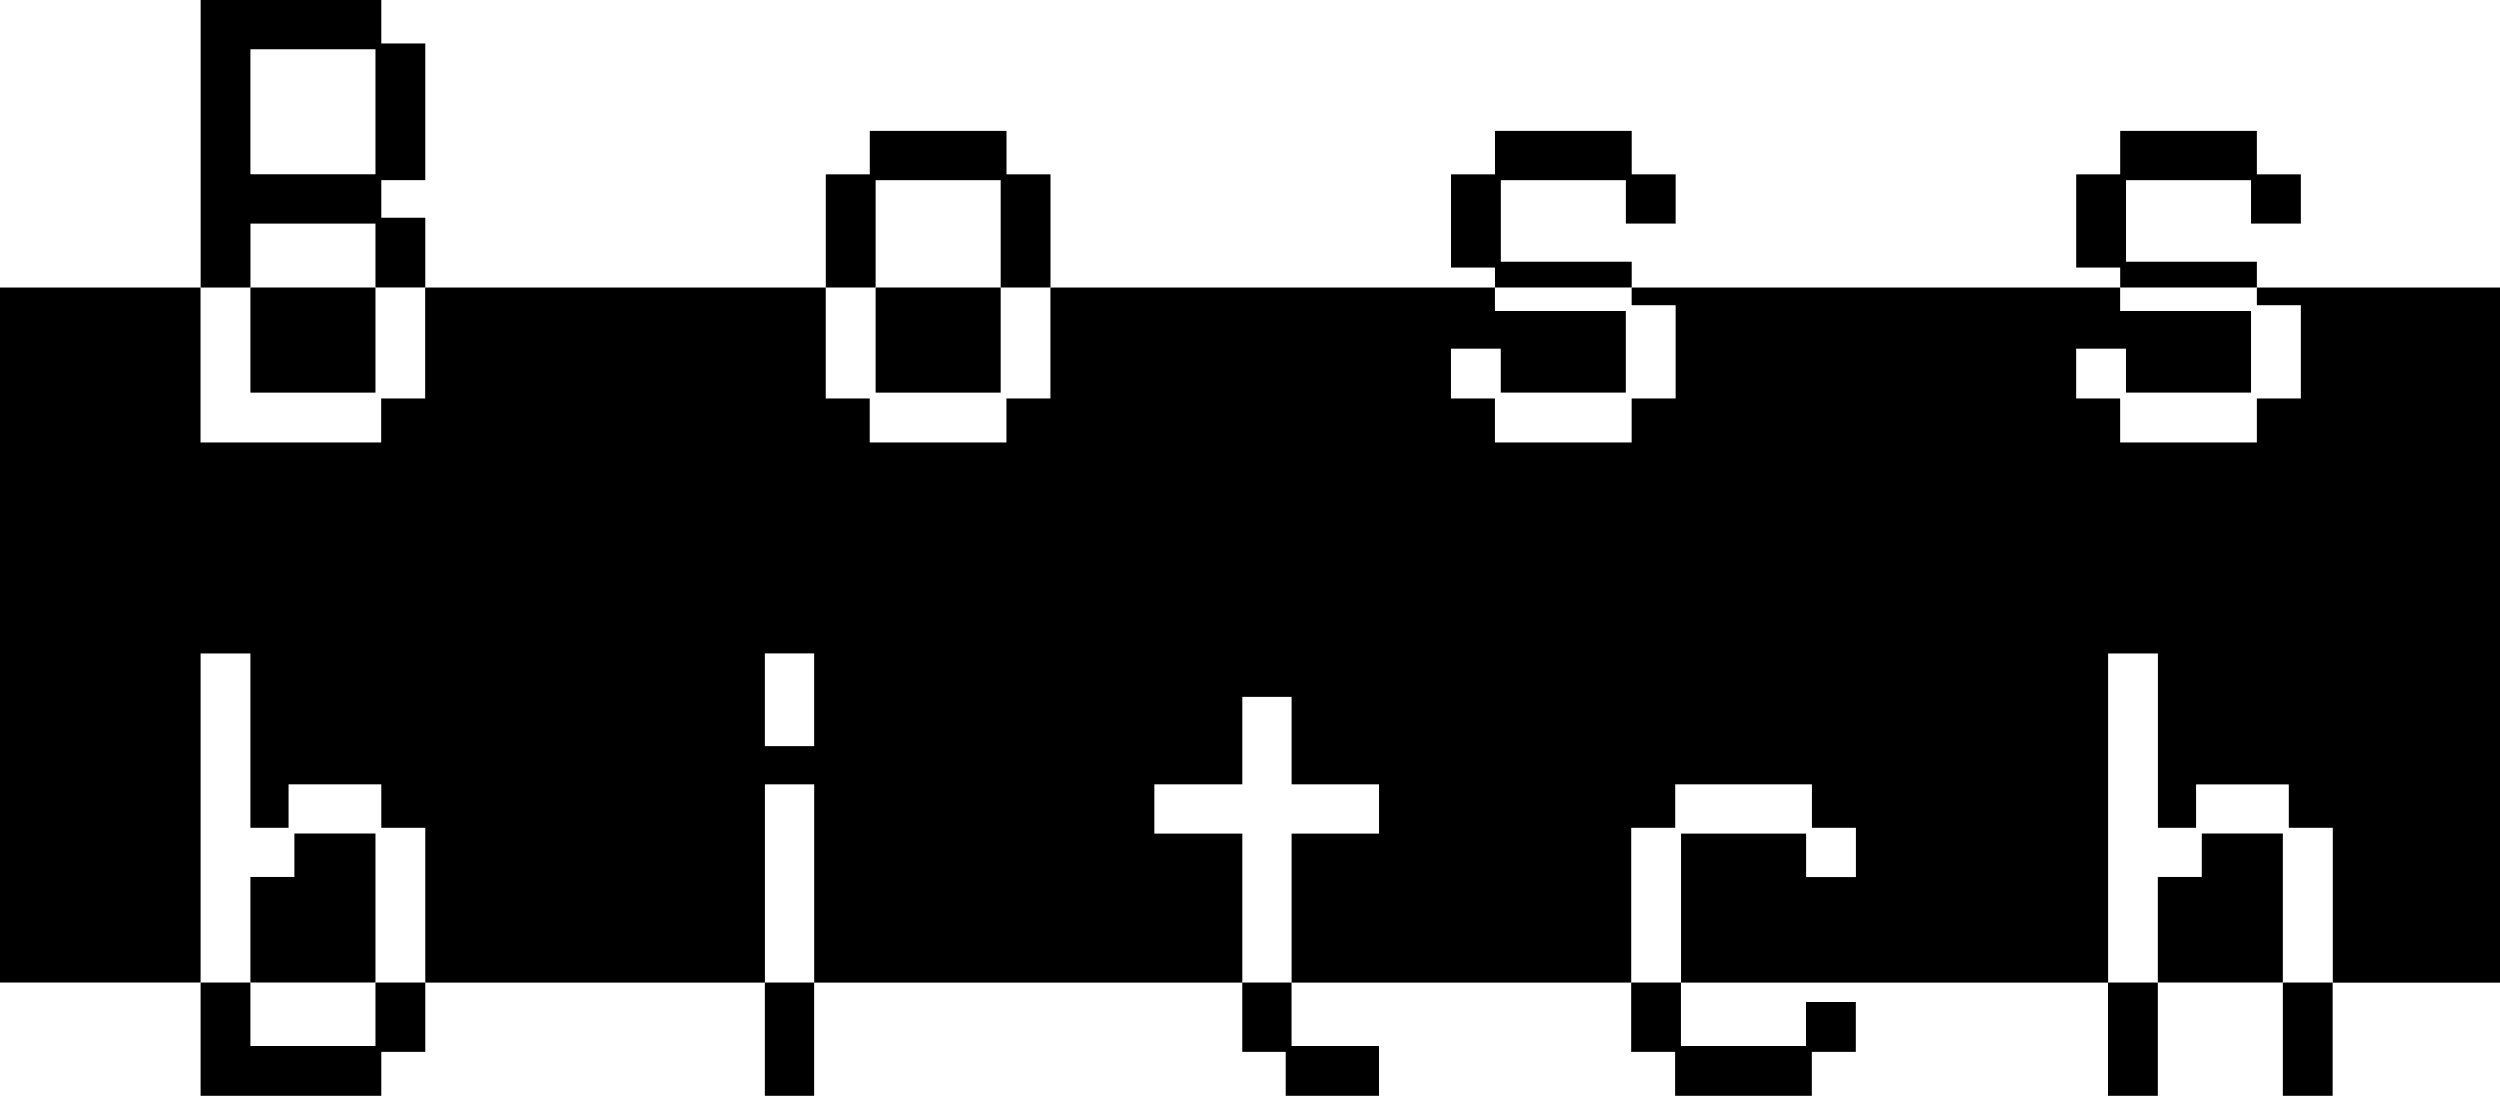
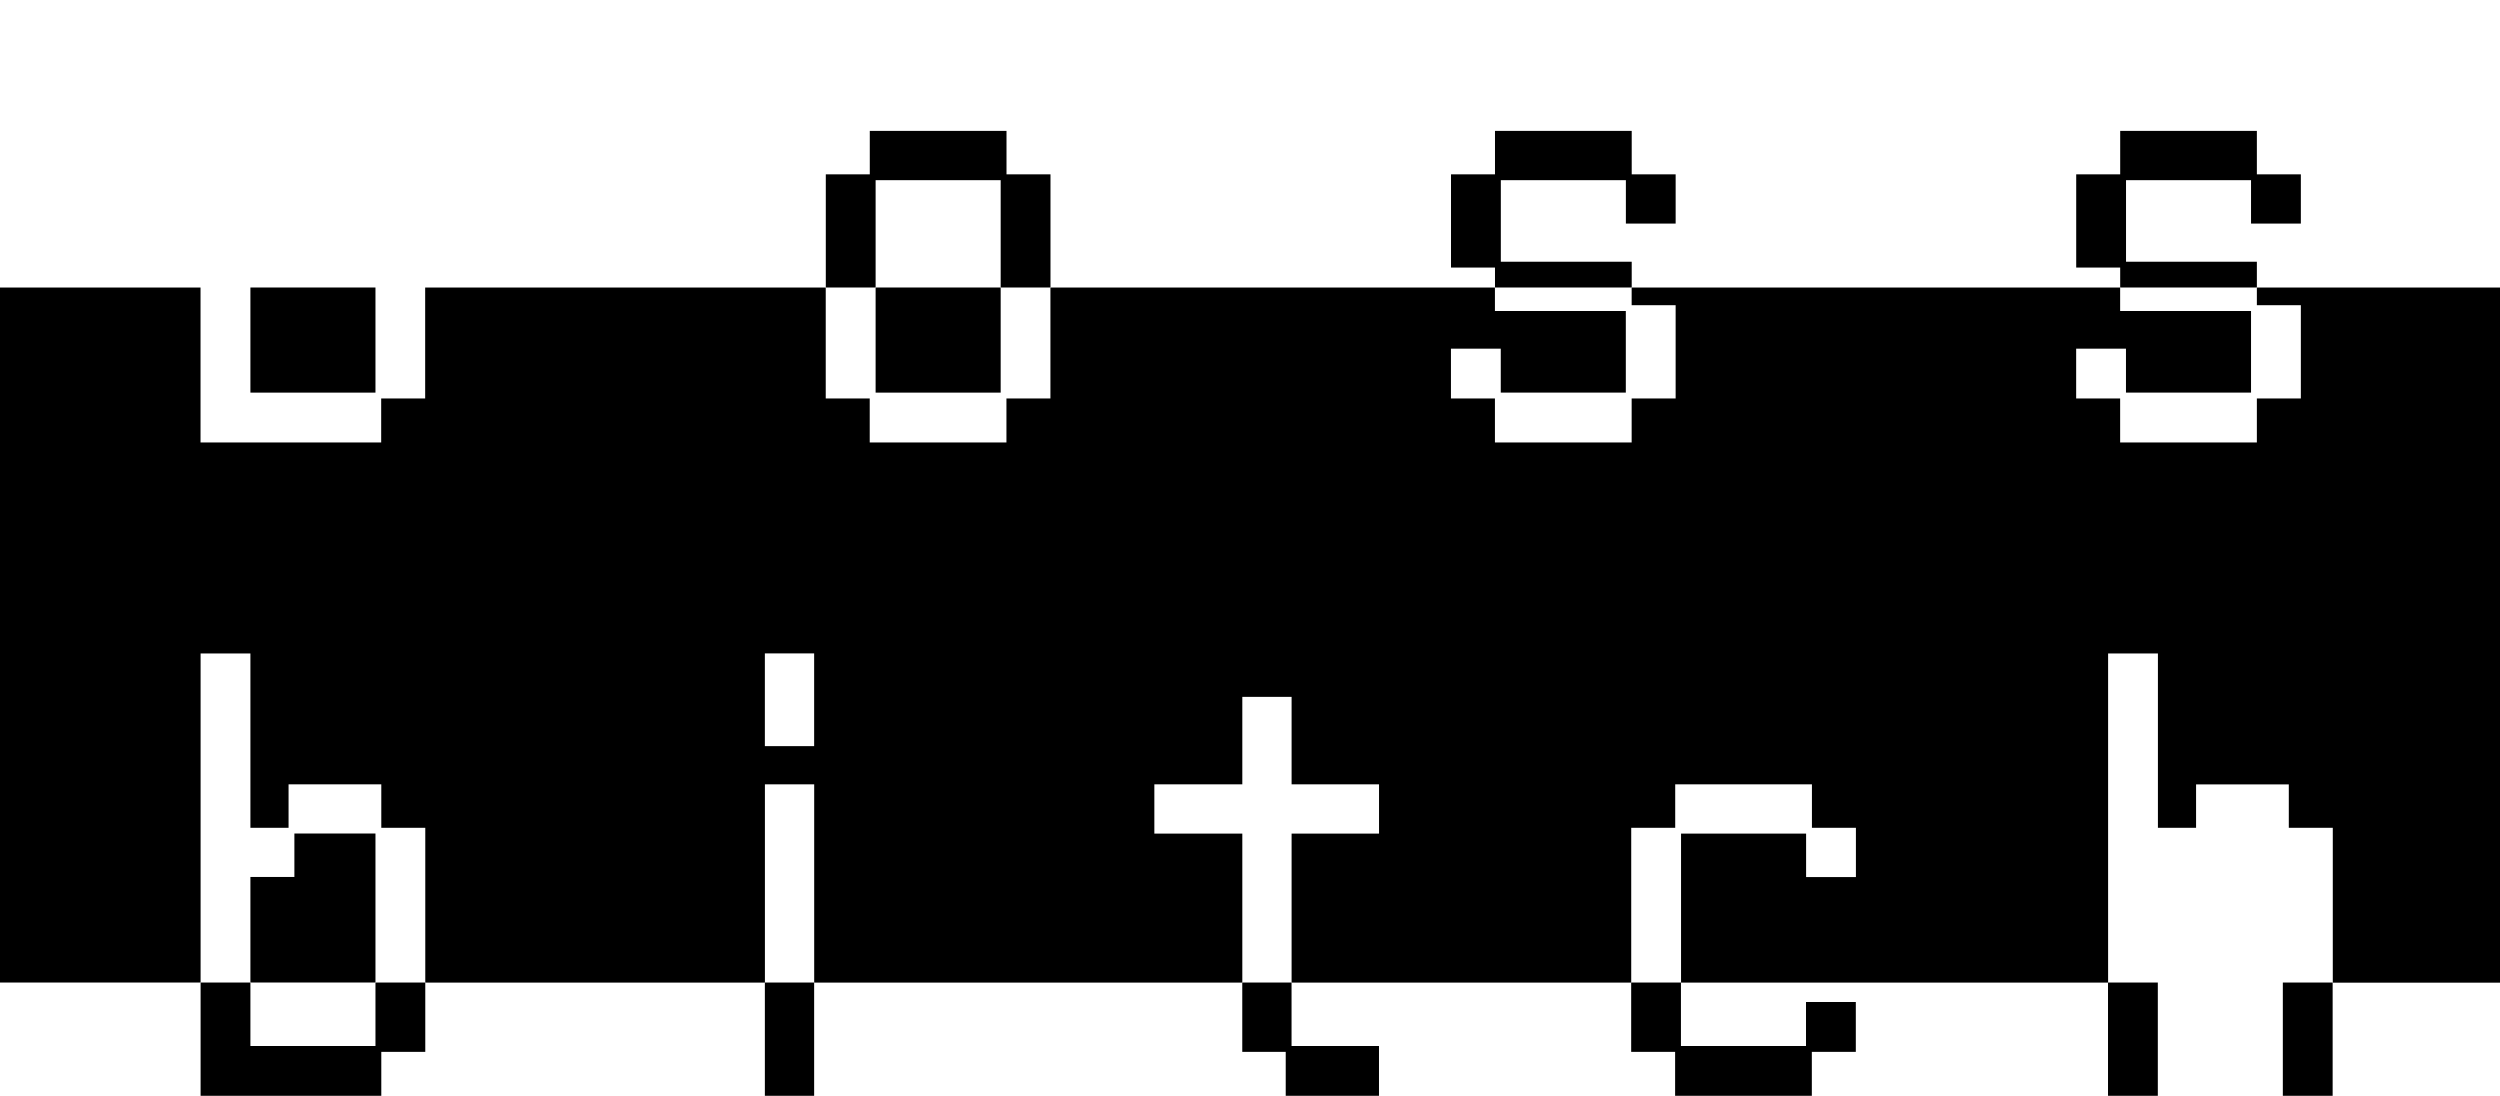
<svg xmlns="http://www.w3.org/2000/svg" id="_レイヤー_2" data-name="レイヤー 2" viewBox="0 0 518.95 227.47">
  <defs>
    <style>
      .cls-1 {
        stroke-width: 0px;
      }
    </style>
  </defs>
  <g id="_レイヤー_1-2" data-name="レイヤー 1">
    <g>
      <rect class="cls-1" x="181.76" y="59.68" width="25.96" height="21.82" />
      <polygon class="cls-1" points="77.94 173.02 61.11 173.02 61.11 182.04 51.98 182.04 51.98 203.95 77.94 203.95 77.94 173.02" />
      <path class="cls-1" d="m518.95,59.68h-50.47v3.67h9.13v19.36h-9.13v9.13h-28.38v-9.13h-9.13v-10.34h10.34v9.13h25.96v-16.94h-27.17v-4.88h-101.4v3.67h9.13v19.36h-9.13v9.13h-28.38v-9.13h-9.13v-10.34h10.34v9.13h25.96v-16.94h-27.17v-4.88h-92.27v23.03h-9.13v9.13h-28.38v-9.13h-9.13v-23.03h-83.15v23.03h-9.13v9.13h-37.5v-32.16H0v144.28h41.64v-68.32h10.34v36.19h7.92v-9.02h19.25v9.02h9.13v32.14h70.5v-41.16h10.23v41.16h88.87v-30.93h-18.26v-10.23h18.26v-18.15h10.23v18.15h18.15v10.23h-18.15v30.93h70.5v-32.14h9.13v-9.02h28.38v9.02h9.13v10.23h-10.34v-9.02h-25.96v30.93h88.65v-68.32h10.34v36.19h7.92v-9.02h19.25v9.02h9.13v32.14h34.74V59.68Zm-349.95,95.2h-10.23v-19.25h10.23v19.25Z" />
-       <polygon class="cls-1" points="457.05 173.02 457.05 182.04 447.92 182.04 447.92 203.95 473.87 203.95 473.87 173.02 457.05 173.02" />
      <rect class="cls-1" x="51.98" y="59.68" width="25.96" height="21.82" />
-       <path class="cls-1" d="m51.98,46.41h25.96v13.26h10.34v-14.47h-9.13v-7.81h9.13V9.02h-9.13V0h-37.5v59.68h10.34v-13.26Zm0-36.19h25.96v25.96h-25.96V10.23Z" />
      <polygon class="cls-1" points="181.76 37.4 207.72 37.4 207.72 59.68 218.06 59.68 218.06 36.19 208.93 36.19 208.93 27.17 180.55 27.17 180.55 36.19 171.42 36.19 171.42 59.68 181.76 59.68 181.76 37.4" />
      <polygon class="cls-1" points="338.71 54.33 311.54 54.33 311.54 37.4 337.5 37.4 337.5 46.41 347.83 46.41 347.83 36.19 338.71 36.19 338.71 27.17 310.33 27.17 310.33 36.19 301.2 36.19 301.2 55.54 310.33 55.54 310.33 59.68 338.71 59.68 338.71 54.33" />
      <polygon class="cls-1" points="468.48 54.33 441.32 54.33 441.32 37.4 467.27 37.4 467.27 46.41 477.61 46.41 477.61 36.19 468.48 36.19 468.48 27.17 440.11 27.17 440.11 36.19 430.98 36.19 430.98 55.54 440.11 55.54 440.11 59.68 468.48 59.68 468.48 54.33" />
      <polygon class="cls-1" points="77.94 217.13 51.98 217.13 51.98 203.95 41.64 203.95 41.64 227.47 79.15 227.47 79.15 218.34 88.28 218.34 88.28 203.95 77.94 203.95 77.94 217.13" />
      <rect class="cls-1" x="158.77" y="203.95" width="10.23" height="23.51" />
      <polygon class="cls-1" points="257.87 218.34 266.89 218.34 266.89 227.47 286.25 227.47 286.25 217.13 268.1 217.13 268.1 203.95 257.87 203.95 257.87 218.34" />
      <polygon class="cls-1" points="338.6 218.34 347.72 218.34 347.72 227.47 376.1 227.47 376.1 218.34 385.23 218.34 385.23 208 374.89 208 374.89 217.13 348.93 217.13 348.93 203.95 338.6 203.95 338.6 218.34" />
      <rect class="cls-1" x="437.58" y="203.95" width="10.34" height="23.51" />
      <rect class="cls-1" x="473.87" y="203.95" width="10.34" height="23.51" />
    </g>
  </g>
</svg>